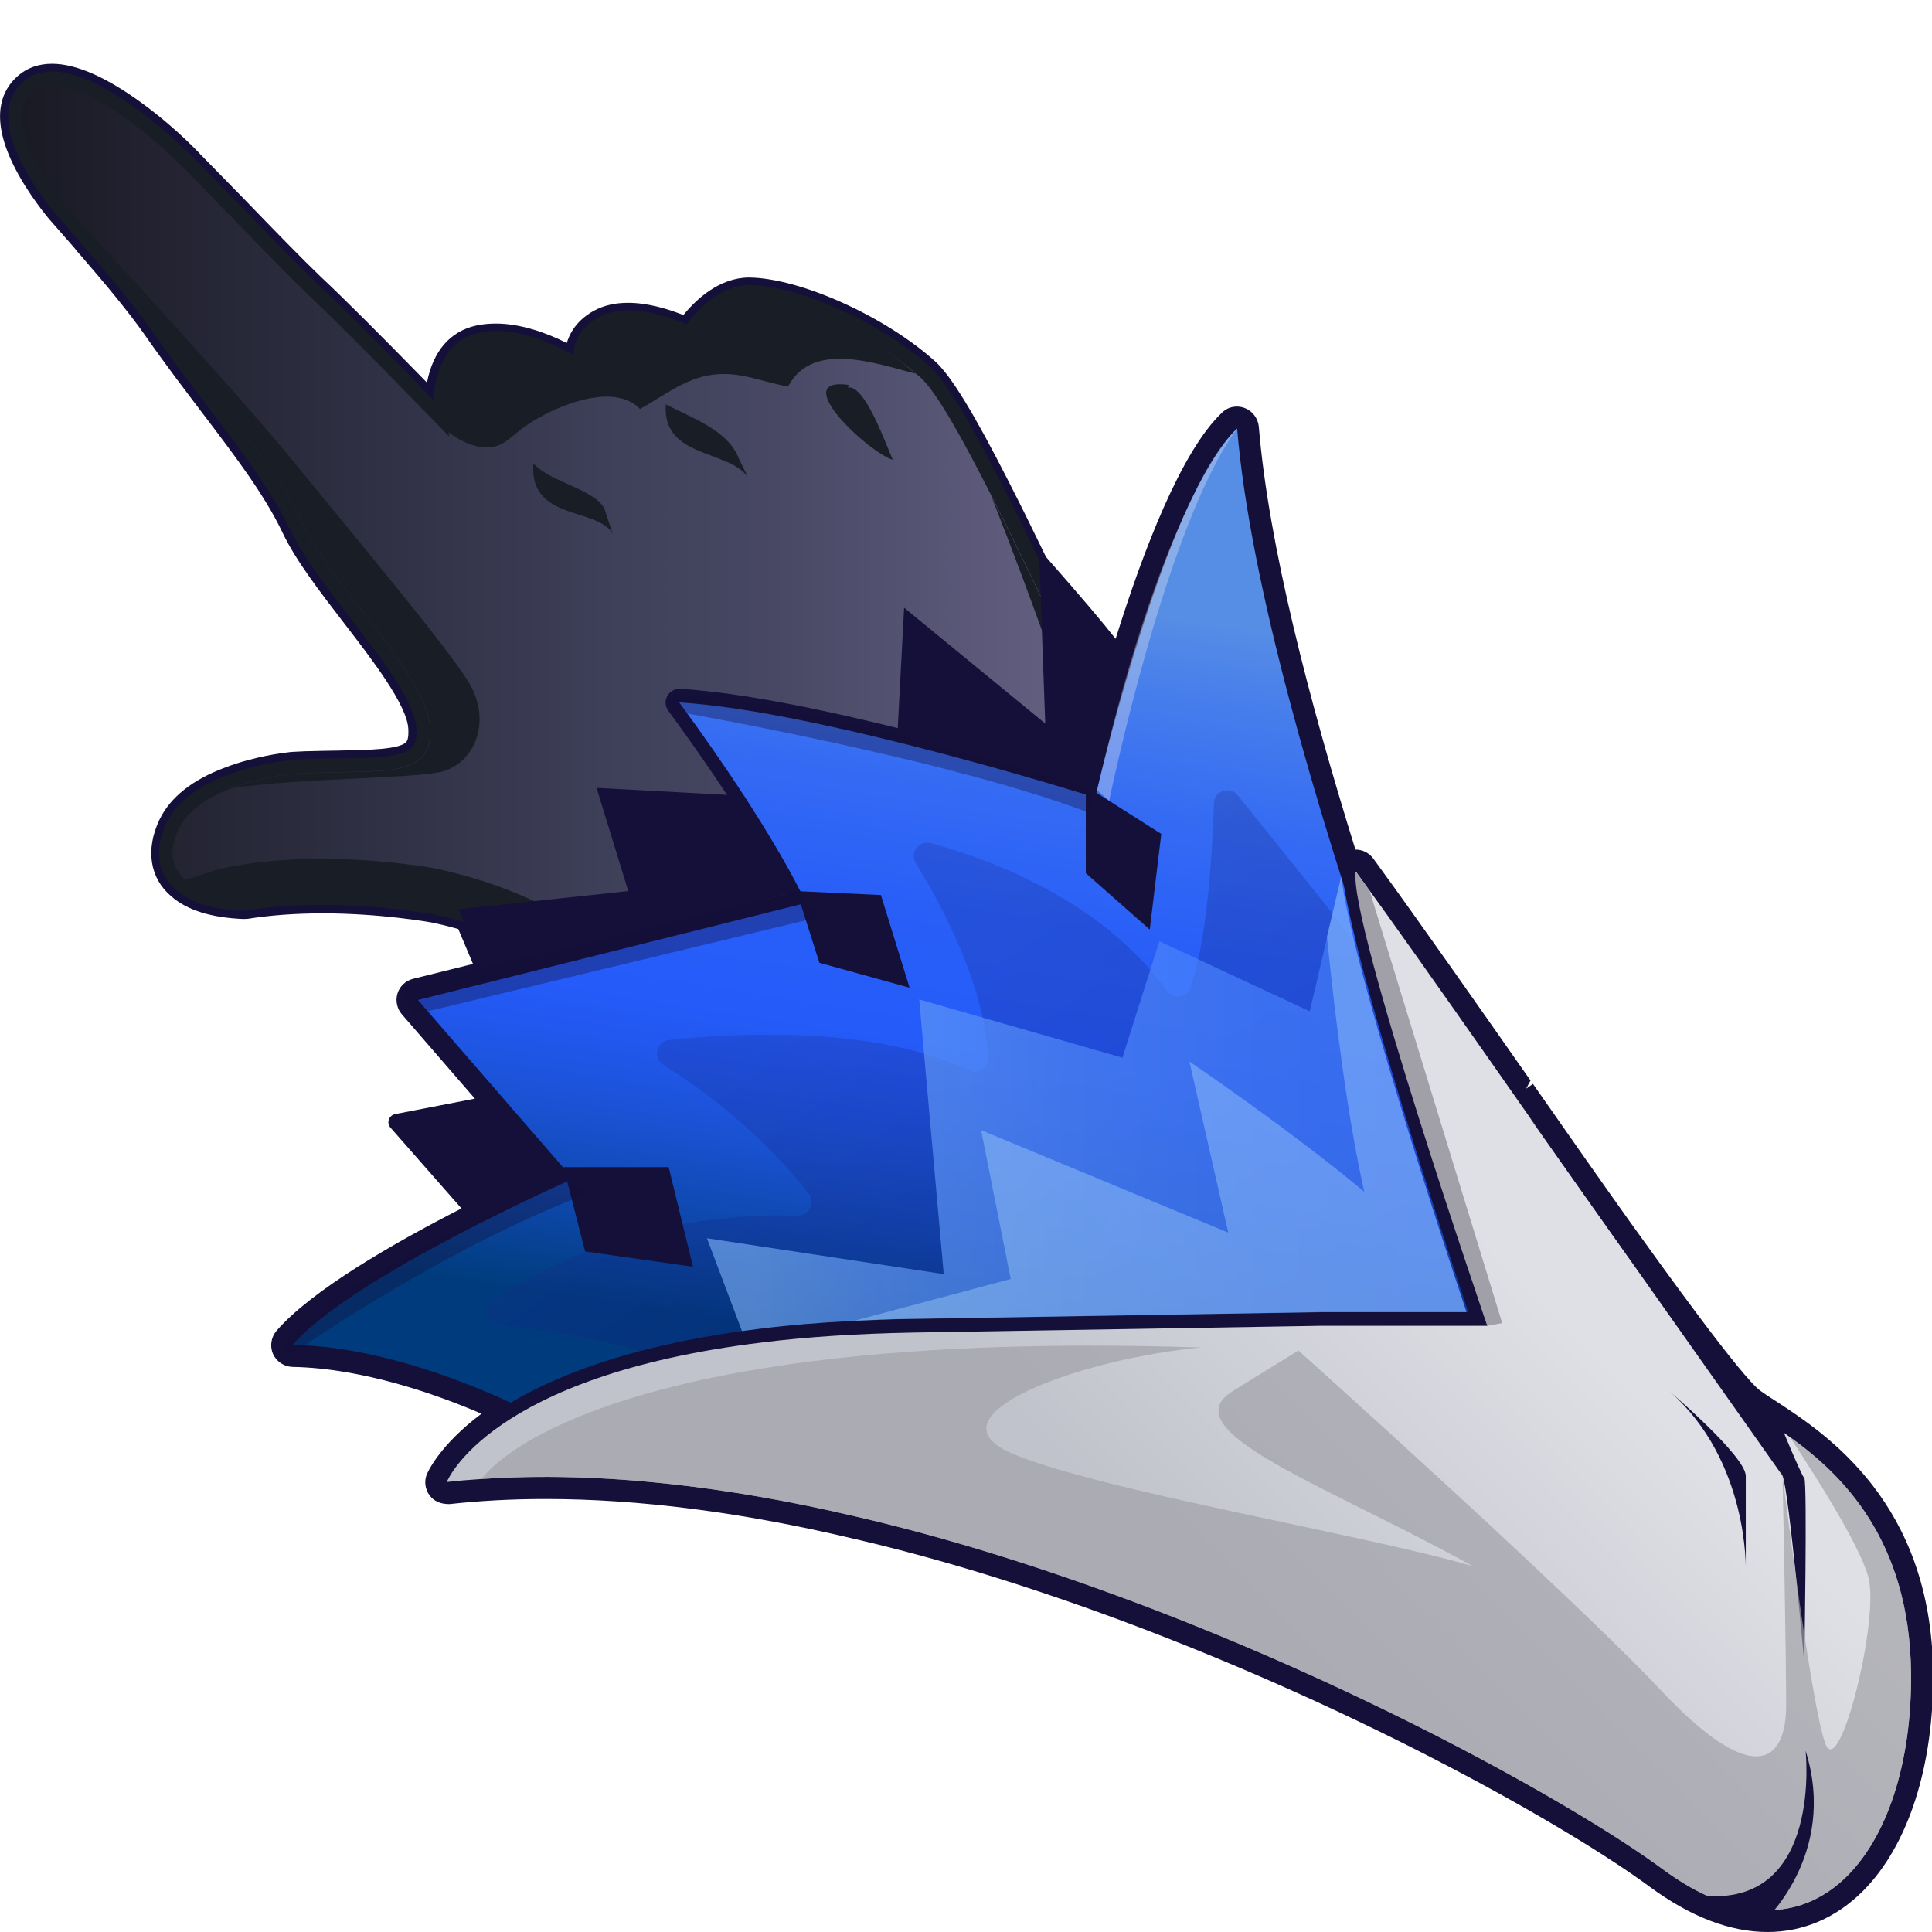
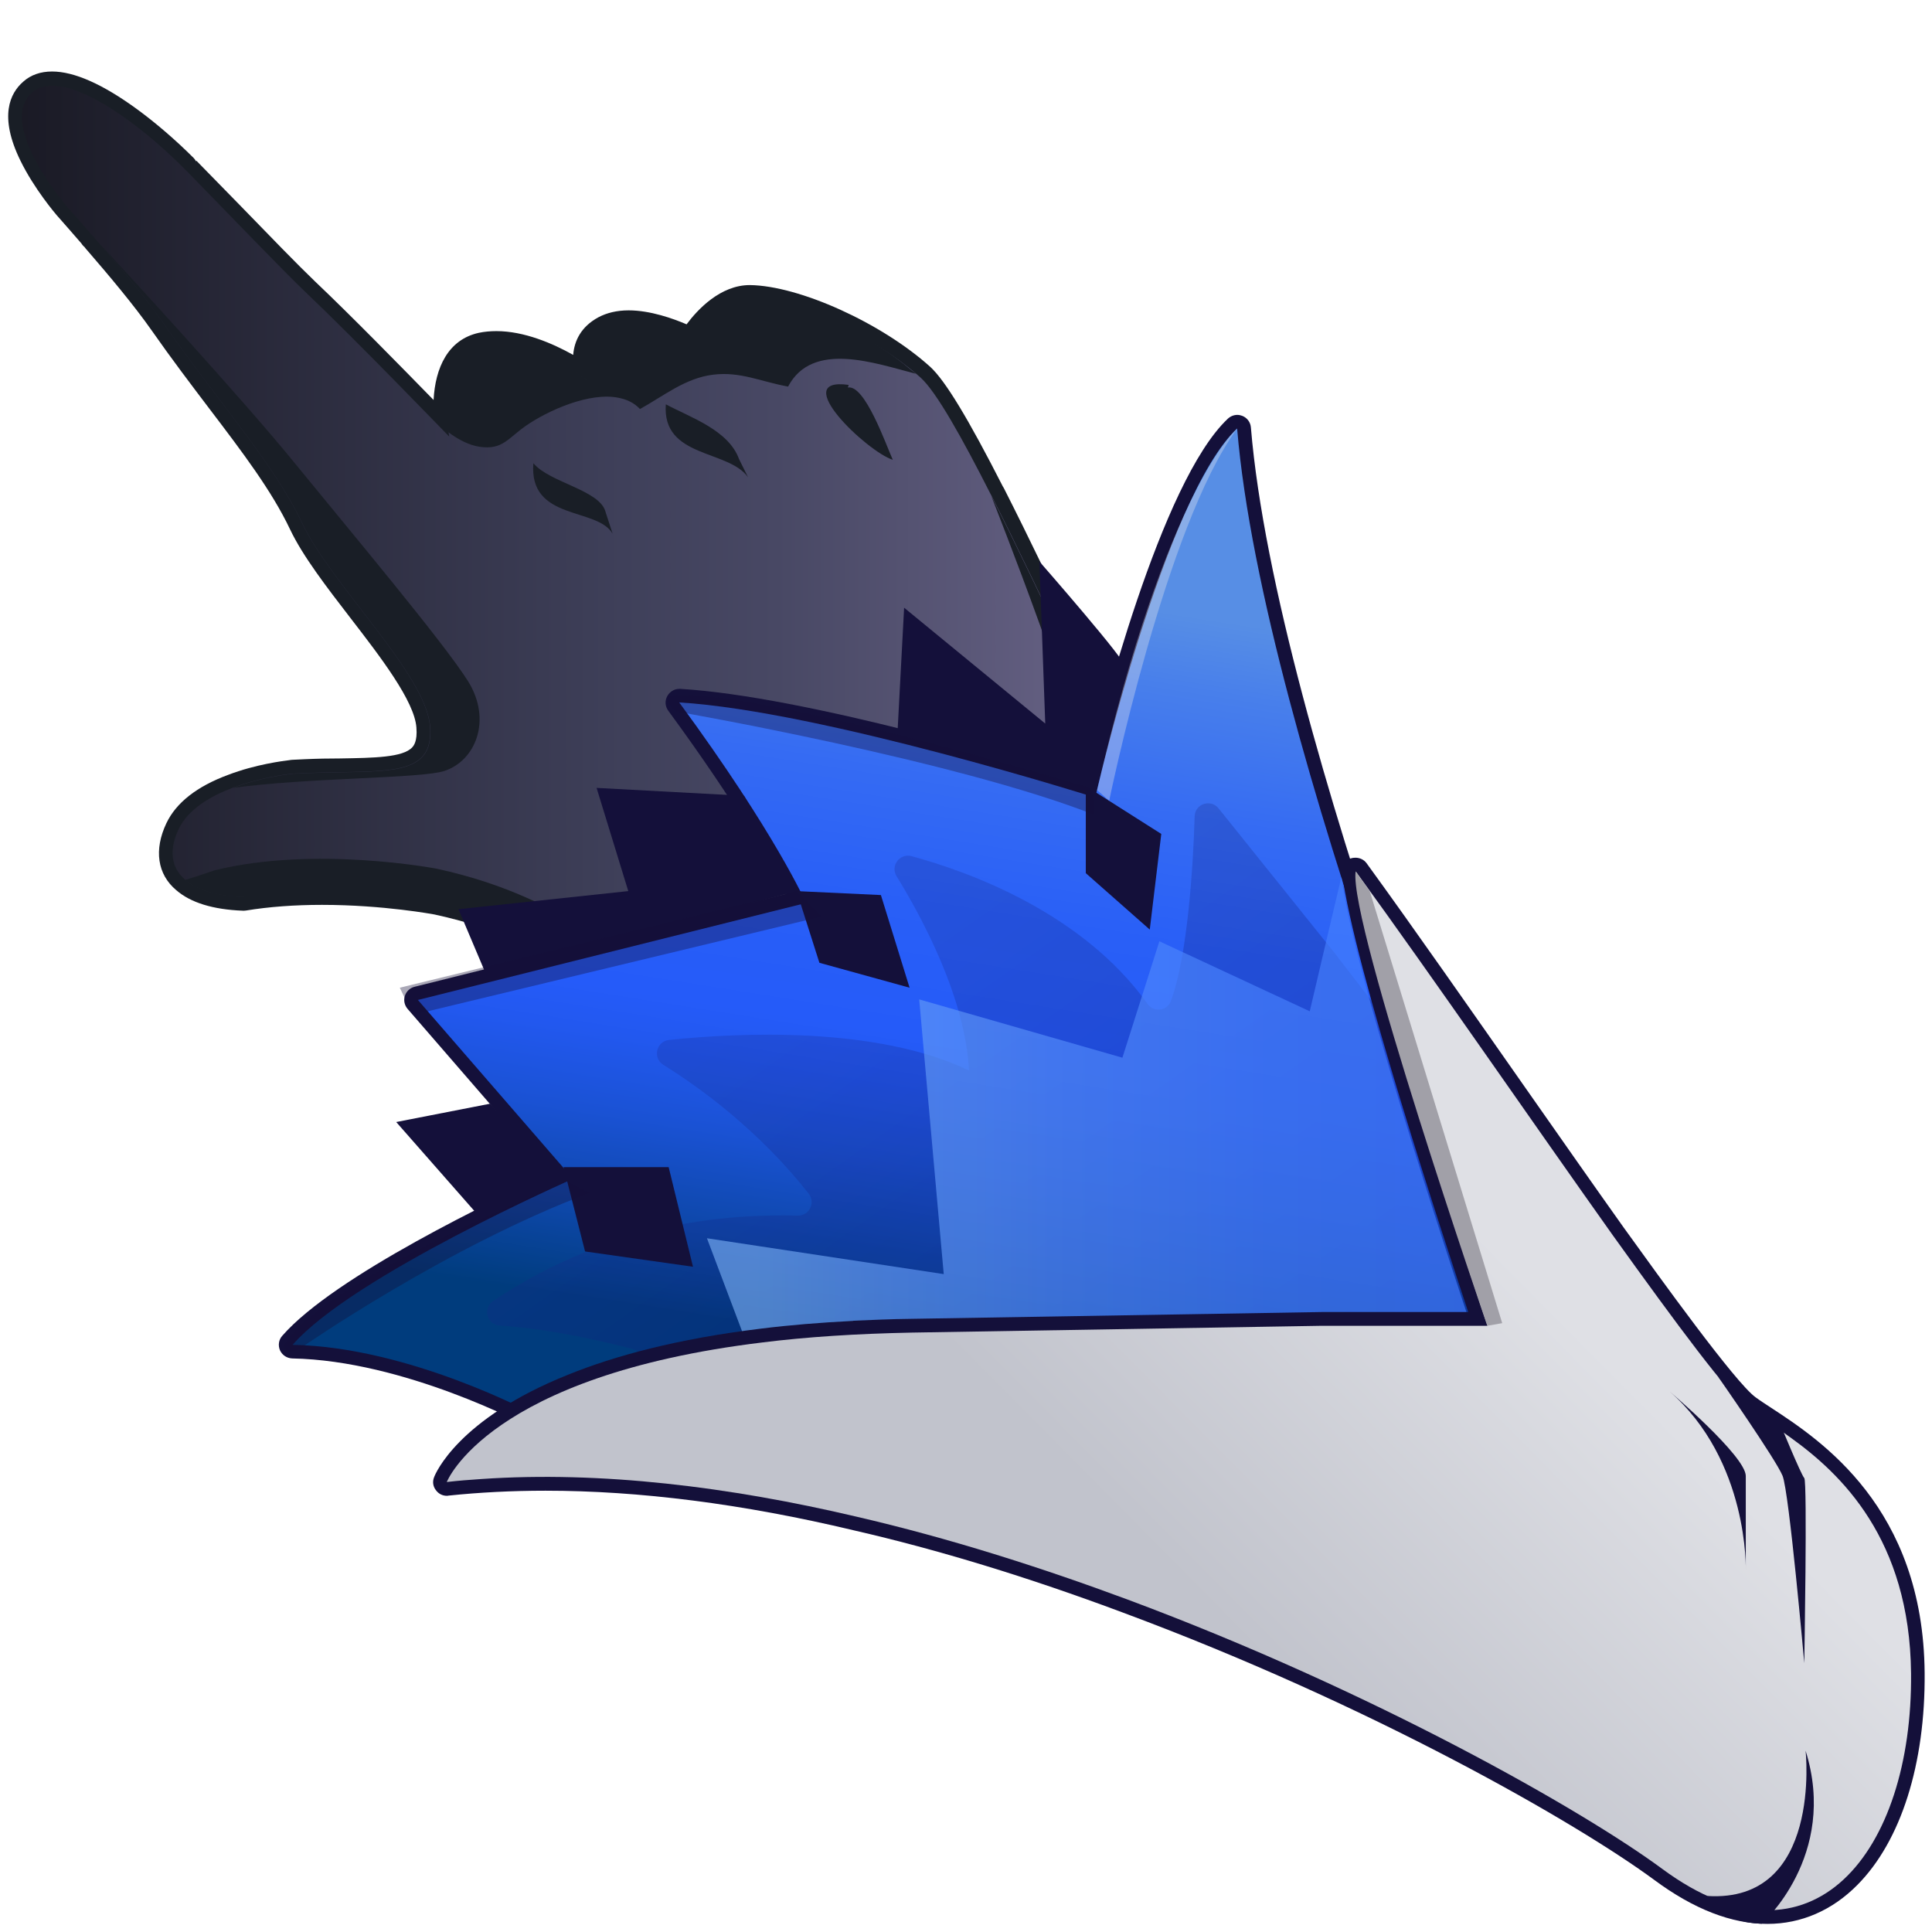
<svg xmlns="http://www.w3.org/2000/svg" version="1.1" id="Слой_1" x="0px" y="0px" viewBox="0 0 1024 1024" style="enable-background:new 0 0 1024 1024;" xml:space="preserve">
  <style type="text/css">
	.st0{fill:#14103A;}
	.st1{fill:#191E26;}
	.st2{fill:url(#SVGID_1_);}
	.st3{fill:url(#SVGID_2_);}
	.st4{opacity:0.26;fill:url(#SVGID_3_);}
	.st5{opacity:0.65;fill:url(#SVGID_4_);}
	.st6{fill:url(#SVGID_5_);}
	.st7{fill:url(#SVGID_6_);}
	.st8{opacity:0.68;fill:#A1A0A8;}
	.st9{fill:#A1A0A8;}
	.st10{opacity:0.36;fill:#14103A;}
	.st11{opacity:0.33;}
	.st12{fill:#EFEEED;}
	.st13{opacity:0.36;fill:#B5E1FF;}
</style>
  <g>
-     <path class="st0" d="M941.2,742.6c-3.1-2-5.9-3.8-8.1-5.4c-10.1-7.3-51.3-64.7-68.9-89.2c-16.2-22.7-33.8-47.9-51.7-73.5l-3.6,2.5   l2.3-4.3c-28.5-40.7-58-82.9-83.3-117.6c-2.2-3-5.7-4.8-9.4-4.8c0,0,0,0-0.1,0c-24.6-79-46.1-162-51.2-224.1   c-0.4-4.4-3.3-8.3-7.4-9.9c-1.3-0.5-2.7-0.8-4.2-0.8c-3,0-5.8,1.1-7.9,3.2c-21.6,20.4-41.8,73.1-56.4,119.9   c-6.5-8.3-17.7-21.6-36.9-43.4c-6.5-13.4-12.9-26.5-19.3-39c-18.8-37-30.9-56.9-39.5-64.7c-26.4-23.8-71.4-44.1-98.5-44.4   c-15.7,0-28,11.4-34.9,19.9c-8-3.2-18.8-6.5-29.3-6.5c-6.9,0-13,1.4-18.1,4.2c-7.3,4-12.2,9.8-14.4,17.1   c-10.4-5.2-24.1-10.3-37.6-10.3c-3.5,0-6.9,0.3-10.2,1c-14,3-23.1,13.6-26.3,30.3c-24.4-25-43.4-44-56.6-56.4   c-9.1-8.7-24.4-24.4-40.5-41.1l-22.3-22.8c-0.2-0.2-0.4-0.4-0.6-0.5c-0.3-0.4-0.6-0.8-1-1.2C96,71.2,85.2,61.9,75.3,54.7   c-19-13.9-35.1-20.9-47.7-20.9c-7.2,0-13.3,2.2-18.1,6.4c-8.2,7.1-15.2,21-2.5,47c7.5,15.5,19.3,29.3,19.9,29.9   c3.9,4.4,7.8,8.9,12.7,14.5c0.5,0.7,1,1.4,1.5,1.9c0.1,0.1,2.1,2.4,2.2,2.5C54,148.4,67.6,164.4,77,177.9   c10.6,15.2,20.7,28.4,30.4,41.2c17.6,23.2,32.9,43.3,42.4,63.3c6.9,14.6,19.9,31.4,32.5,47.8c14.8,19.2,33.2,43.1,34.1,55.8   c0.1,1.7,0.3,5.8-1.1,7.3c-3.6,4-20.4,4.2-35.2,4.5c-5.7,0.1-11.9,0.2-18.6,0.4l-6.2,0.3c-0.9,0-1.9,0.2-2.2,0.2   c-2.9,0.3-18.3,2.2-33.5,8c-17.6,6.5-29.4,15.9-35.1,27.8c-7.5,15.8-5.1,31,6.3,40.6c8.3,7.3,21.1,11.3,38.2,12   c0.6,0,1.7-0.1,2.3-0.1c12-1.9,25.3-2.9,39.7-2.9c30.5,0,55.9,4.5,58.6,5c4.7,1,9.1,2.1,13.3,3.3l7.8,18.5l-31.8,7.9   c-3.9,1-7,3.9-8.2,7.7c-1.2,3.8-0.3,8.1,2.3,11.1l38.7,44.7l-42.3,8.2c-1.5,0.3-2.8,1.4-3.3,2.9c-0.5,1.5-0.2,3.1,0.9,4.3   l37.6,42.8c-36.6,18.7-79.5,43.5-98,64.8c-2.9,3.4-3.7,8.2-1.9,12.3c1.8,4.1,5.9,6.8,10.4,6.9c37.3,0.7,76.4,14.6,100.1,24.8   c-22.3,16.7-28.5,31-29,32.2c-1.5,3.7-0.8,8.1,1.6,11.2c2.1,2.8,5.5,4.5,10.2,4.5c0.1,0,0.2,0,0.3,0c16.2-1.8,33.3-2.7,51-2.7   c49.2,0,103.9,7,162.5,20.9c44.3,10.2,92,24.8,141.9,43.3C725.5,907.7,833.7,970,874.2,999.9c21.7,16,42.7,24.1,62.7,24.1   c19,0,36.5-7.6,50.7-21.9c23.9-24.1,37.4-66.2,37-115.4C1023.7,796.5,968,760.1,941.2,742.6z" />
    <g>
      <g>
        <path class="st1" d="M520,598.9c-39,0-65.5-10.3-75-14.7c-0.7-0.3-1.5-0.7-2.1-1.1c-1.7-0.9-3.6-2.8-4.1-4.7     c-2.6-9.4-8.2-19.7-30.1-26c-3.7-1.1-8.3-2.1-14.1-3c-37.2-5.8-59.5-18.4-83.1-31.7c-21.8-12.3-44.4-25-81.2-33     c-0.1,0-26.9-5.1-59.6-5.1c-14.5,0-28.1,1-40.3,3c-0.4,0.1-1.2,0.1-1.6,0.1c-16-0.6-27.8-4.3-35.4-10.9     c-10-8.4-11.9-21.4-5.2-35.5c5.2-10.9,16.2-19.5,32.7-25.6c14.6-5.6,29.3-7.4,32.5-7.8c0.6-0.1,1.3-0.2,1.8-0.2l6.4-0.3     c6.7-0.3,12.8-0.4,18.5-0.4c18-0.3,33.5-0.5,38.4-5.9c0.7-0.8,2.8-3.1,2.2-10.5c-1-14-19.1-37.5-35-58.1     c-12.4-16.1-25.3-32.8-32-47c-9.7-20.4-25.1-40.7-42.9-64.1c-9.7-12.8-19.8-26.1-30.3-41.1c-9.5-13.6-23.2-29.8-34-42.3     c-0.1-0.1-1.5-1.7-1.6-1.9c0-0.1-0.1-0.1-0.1-0.1c0,0,0.1,0.1,0.4,0.3c-0.3-0.3-0.7-0.6-1-0.9c-0.4-0.4-0.7-0.8-1-1.3l-0.6-0.7     c-4.2-4.8-8.4-9.7-12.6-14.4c-0.5-0.6-11.9-13.9-19.2-28.9c-11.5-23.5-5.5-35.7,1.5-41.8c4-3.6,9.2-5.4,15.3-5.4     c11.7,0,26.9,6.7,45.2,20.1c9.7,7.1,20.3,16.2,29.7,25.6c0,0,0.3,0.3,0.3,0.3c0.4,0.5,0.8,1,1.1,1.6l0.2-0.3l22.3,22.8     c16.9,17.4,31.5,32.5,40.6,41.2c18.8,17.8,46.2,45.8,62.8,62.8c0.9-17,7.6-32,24-35.6c2.9-0.6,6-0.9,9.3-0.9     c14.7,0,29.8,6.5,40.7,12.6c0.6-7.4,4.1-14.9,13.3-19.9c4.5-2.4,9.9-3.7,16.1-3.7c11.5,0,23.7,4.4,30.7,7.4     c5.8-7.8,17.9-20.8,33.5-20.8c26.2,0.3,69.9,20.1,95.6,43.3c8,7.3,20.2,27.5,38.5,63.4c0.2,0.3,0.3,0.5,0.5,0.8     c13.6,26.8,28,56.9,42.7,88c13.3,27.8,24.4,50.9,30.2,60.3l5.7,9.1c14.4,23.1,19.2,30.9,30.1,62.1l3,14.7c0.3,4.5,0.4,7.8,0.4,11     c0,53.8-28.7,83.1-90.2,92.2C542.3,598.1,531,598.9,520,598.9z" />
        <linearGradient id="SVGID_1_" gradientUnits="userSpaceOnUse" x1="11.603" y1="318.518" x2="636.611" y2="318.518">
          <stop offset="0" style="stop-color:#1A1A25" />
          <stop offset="0.509" style="stop-color:#3F405A" />
          <stop offset="0.64" style="stop-color:#484864" />
          <stop offset="0.863" style="stop-color:#615D7F" />
          <stop offset="1" style="stop-color:#736D93" />
        </linearGradient>
        <path class="st2" d="M636.6,504.2c0,45.9-21.4,75.8-84,85c-55.8,8.1-93.6-6.5-104.6-11.6c-1-0.4-1.7-0.9-2.3-1.2     c-3.8-13.5-12.7-24.6-35.1-31c-4.3-1.3-9.4-2.3-14.9-3.2c-70.6-11-86.8-48-163.9-64.6c0,0-53-10.1-102.6-2.2h-0.4     c-14.3-0.6-24.6-3.9-30.6-9.1c-7.7-6.5-8.7-15.9-3.5-26.9c5.1-10.6,17-17.5,28.7-21.9c14.1-5.4,28.3-7.1,31.2-7.4     c0.4-0.1,0.6-0.1,0.6-0.1c2.2-0.1,4.5-0.1,6.8-0.3c41.9-1.6,68,3,65.9-24.6c-2-27.7-52.4-75.3-67.7-107.7     c-15.4-32.3-43.8-63.3-73.7-106.2c-9-12.9-21.4-27.8-34.5-42.9c-0.1-0.1-0.1-0.1-0.1-0.1c-0.4-0.6-0.9-1-1.2-1.3     c-0.4-0.6-0.9-1.2-1.2-1.3c0-0.1-0.1-0.1-0.1-0.1v-0.1c-4.6-5.4-9.3-10.7-13.9-15.9c0,0-11.2-12.9-18.1-27.2     C11.4,70,8.2,56.7,17.1,49c10.3-9.1,31.2,0.3,51.4,15.1C78.8,71.6,88.9,80.6,97.3,89c0,0.1,0.1,0.1,0.3,0.3     c0.6,0.6,1.2,1.3,1.9,1.9c24.9,25.5,49.4,51.1,62.4,63.6c27.2,25.8,73.3,73.7,76.2,76.6c-0.3-1.9-7.8-42.2,17.1-47.5     c25.4-5.4,57.5,18.8,58.5,19.6c-0.3-0.6-9.6-19.7,6.7-28.5c16.5-9,45.8,6.5,45.8,6.5s13.6-22.9,31.2-22.7     c24.9,0.3,66.9,20.1,90.6,41.4c8.3,7.5,22,32,37.2,62c0,0.1,0.1,0.1,0.1,0.1c14.1,27.7,29.4,60,42.6,87.8     c13.3,27.8,24.5,51.1,30.6,61c18.7,30.3,23.2,35.6,35.1,69.8l2.8,13.8C636.5,498,636.6,501.2,636.6,504.2z" />
        <path class="st1" d="M449.4,205.4c9-1.7,20.1,30.1,23.8,38.3c-13.5-4.2-55.7-44.2-23.4-39.7L449.4,205.4z" />
        <path class="st1" d="M391.7,243.3c-5.6-15.4-25.9-22.1-38.8-29c-2.1,28.6,33.3,23.9,43.6,38.7L391.7,243.3z" />
        <path class="st1" d="M321,271.5l3.7,11.4c-8.1-14.2-44.5-6.7-42-37.4C291.3,255.9,318.2,259.7,321,271.5z" />
        <path class="st1" d="M448,577.7c-1-0.4-1.7-0.9-2.3-1.2c-0.6-0.3-0.9-0.4-0.9-0.4c-4.9-15.2-17.2-27.5-49.4-32.5     c-70.6-11-86.8-48-163.9-64.5c0,0-35.2-6.7-75.1-4.9c0,0-0.1,0-0.3,0c-0.7,0-1.4,0.1-2.2,0.1c-4.6,0.3-9.3,0.6-13.9,1.2     c-3.9,0.1-7.4,0.1-10.9,0h-0.4c-14.3-0.6-24.6-3.9-30.6-9.1c9.1-2.8,15.6-5.1,15.6-5.1c53.3-13.2,117.6-0.9,117.6-0.9     c77.1,16.7,93.5,53.6,163.9,64.5C440.9,532,446.8,553.6,448,577.7z" />
        <path class="st1" d="M485.4,198.1c-21.5-5.5-54.8-17.7-67.7,6.8c-14.7-2.7-25.4-8.1-39.8-6.3c-14.7,1.8-26.2,11.3-38.7,18.2     c-2.9-3.1-6.5-4.9-10.6-5.8c-15.9-3.7-38.7,6.9-49.9,14.7c-9.4,6.5-12.3,12.9-24.5,11.1c-5.5-0.8-11.3-3.8-16.4-7.6     c-0.8-0.6-1.6-1.3-2.4-1.9c-1.4-8.9-4.6-40.6,17.4-45.3c25.2-5.3,57.5,18.8,58.4,19.5c-0.3-0.6-9.4-19.6,6.7-28.5     c16.5-9,45.8,6.5,45.8,6.5s13.7-22.9,31.2-22.7c4,0.1,8.4,0.6,13,1.6c23.7,4.9,54.9,20.6,74.9,37.6c0,0,0,0,0.1,0.1     c0.1,0.1,0.2,0.1,0.2,0.2C484,196.8,484.7,197.5,485.4,198.1z" />
        <path class="st1" d="M235.6,408.6c-12.3,4.1-72.2,3.5-112.1,9c14.1-5.4,28.3-7.1,31.2-7.4c0.4-0.1,0.6-0.1,0.6-0.1     c2.2-0.1,4.5-0.1,6.8-0.3c41.9-1.6,68,3,65.9-24.6c-2-27.7-52.4-75.3-67.7-107.7c-15.4-32.3-43.8-63.3-73.7-106.2     c-9-12.9-21.4-27.8-34.5-42.9c13.8,14.8,77.2,83.9,103.9,116.8c30.1,36.9,79.3,95.5,92.1,115.9     C260.8,381.5,252.2,403.1,235.6,408.6z" />
        <path class="st1" d="M636.3,494.7C636.3,494.7,636.3,494.7,636.3,494.7c3,51.3-17,84.8-83.8,94.5c-55.8,8.2-93.6-6.5-104.6-11.5     c-1-0.5-1.8-0.9-2.4-1.1c-3.8-13.4-12.8-24.7-35-31c21.1,0.8,80.9,1,113.1-14.2c38.9-18.5,67.8-48.9,59-98     c-8.7-48.3-56-167.3-57.4-171c28.2,55.4,61.2,129.3,73.3,148.8c18.7,30.2,23.1,35.5,35.1,69.9L636.3,494.7z" />
      </g>
    </g>
    <path class="st0" d="M282.6,756.6c-1.2,0-2.4-0.3-3.4-0.9c-0.6-0.3-64.9-34.6-124.3-35.7c-2.8-0.1-5.3-1.7-6.5-4.3   c-1.1-2.6-0.7-5.6,1.2-7.7c27.6-31.7,113.9-72.9,142.2-85.8L216,534.7c-1.6-1.9-2.2-4.5-1.4-6.9c0.8-2.4,2.7-4.2,5.2-4.8   l196.9-49.2c-7.3-14.1-25.8-47.1-62.5-97.1c-1.7-2.3-1.9-5.3-0.5-7.8c1.3-2.3,3.7-3.8,6.4-3.8c0.1,0,0.3,0,0.4,0   c66.7,4,183.9,39,214.8,48.5c7.9-32.7,40-158.3,75.5-191.7c1.4-1.3,3.2-2,5-2c0.9,0,1.8,0.2,2.6,0.5c2.6,1,4.4,3.4,4.6,6.2   c13.5,162.6,138.7,469,140,472c0.3,0.7,0.5,1.5,0.5,2.4c0.1,2.5-0.5,6.4-4,10.2C762.8,750.1,331.8,756,282.6,756.6   C282.7,756.6,282.7,756.6,282.6,756.6z" />
    <linearGradient id="SVGID_2_" gradientUnits="userSpaceOnUse" x1="542.322" y1="287.532" x2="472.683" y2="726.107">
      <stop offset="5.434315e-02" style="stop-color:#578EE5" />
      <stop offset="0.142" style="stop-color:#487FEB" />
      <stop offset="0.294" style="stop-color:#356BF3" />
      <stop offset="0.447" style="stop-color:#295FF7" />
      <stop offset="0.601" style="stop-color:#255BF9" />
      <stop offset="0.656" style="stop-color:#2258EF" />
      <stop offset="0.75" style="stop-color:#1A52D4" />
      <stop offset="0.871" style="stop-color:#0D47A8" />
      <stop offset="0.974" style="stop-color:#003C7D" />
    </linearGradient>
    <path class="st3" d="M796.2,701.3c0,0-126.8-308.6-140.5-474.2c-38.8,36.6-75.2,195.6-75.2,195.6S435.7,376.9,360,372.3   c51.2,69.7,67.2,106.3,67.2,106.3L221.5,530l82.2,94.8c0,0-116.8,51.4-148.6,88c61.8,1.1,127.6,36.6,127.6,36.6   S798.5,743.6,796.2,701.3z" />
    <linearGradient id="SVGID_3_" gradientUnits="userSpaceOnUse" x1="385.54" y1="444.479" x2="656.322" y2="828.99">
      <stop offset="0.172" style="stop-color:#192C92" />
      <stop offset="0.581" style="stop-color:#0C156B" />
      <stop offset="0.933" style="stop-color:#000046" />
    </linearGradient>
-     <path class="st4" d="M336,715.2c-10.5-2.8-42.4-10.8-71.1-12.6c-6.9-0.4-9.2-9.3-3.5-13.1c34.9-23.2,86.7-47.1,161.3-45.2   c6.2,0.2,9.7-6.8,5.9-11.7c-26.7-33.8-57.7-56.2-77-68.2c-5.8-3.6-3.8-12.5,3-13.2c36.2-3.8,109.8-7.5,159,16.2   c4.9,2.3,10.4-1.5,10.2-6.9c-2-38.8-25-81.2-38.4-103c-3.4-5.6,1.7-12.3,8-10.6c29.9,8.1,90.5,29.8,125.1,78.4   c3.2,4.5,10.4,3.6,12.3-1.6c8.9-24.3,11.8-71.5,12.6-98c0.2-6.6,8.6-9.3,12.7-4.1l61.3,76.4l131.2,170c1.6,2.1,1.9,4.9,0.9,7.3   l-51.7,115c-1,2.3-3.2,3.9-5.7,4.2l-213.3,26c-0.8,0.1-1.6,0.1-2.4-0.1l-212.6-46.7c-2.4-0.5-4.4-2.2-5.2-4.6l-17.9-49.5   C340,717.4,338.3,715.8,336,715.2z" />
+     <path class="st4" d="M336,715.2c-10.5-2.8-42.4-10.8-71.1-12.6c-6.9-0.4-9.2-9.3-3.5-13.1c34.9-23.2,86.7-47.1,161.3-45.2   c6.2,0.2,9.7-6.8,5.9-11.7c-26.7-33.8-57.7-56.2-77-68.2c-5.8-3.6-3.8-12.5,3-13.2c36.2-3.8,109.8-7.5,159,16.2   c-2-38.8-25-81.2-38.4-103c-3.4-5.6,1.7-12.3,8-10.6c29.9,8.1,90.5,29.8,125.1,78.4   c3.2,4.5,10.4,3.6,12.3-1.6c8.9-24.3,11.8-71.5,12.6-98c0.2-6.6,8.6-9.3,12.7-4.1l61.3,76.4l131.2,170c1.6,2.1,1.9,4.9,0.9,7.3   l-51.7,115c-1,2.3-3.2,3.9-5.7,4.2l-213.3,26c-0.8,0.1-1.6,0.1-2.4-0.1l-212.6-46.7c-2.4-0.5-4.4-2.2-5.2-4.6l-17.9-49.5   C340,717.4,338.3,715.8,336,715.2z" />
    <polygon class="st0" points="298.7,618.6 354.4,618.6 367.3,671.4 310.1,663.3  " />
    <polygon class="st0" points="422.2,472.3 434.3,510.3 482.1,523.5 466.9,474.4  " />
    <polygon class="st0" points="575.5,416.6 575.5,462.8 609.4,492.7 615.5,442  " />
    <linearGradient id="SVGID_4_" gradientUnits="userSpaceOnUse" x1="374.655" y1="589.476" x2="780.629" y2="589.476">
      <stop offset="5.434315e-02" style="stop-color:#77ADF1" />
      <stop offset="0.214" style="stop-color:#679EF5" />
      <stop offset="0.475" style="stop-color:#538CFB" />
      <stop offset="0.737" style="stop-color:#4781FE" />
      <stop offset="1" style="stop-color:#437DFF" />
    </linearGradient>
    <path class="st5" d="M780.6,705.5h-87.8c0,0,0,0-212.8,3.6h-4.3c-29.7,0.6-55.9,2.3-79.1,5.2l-21.9-58l125.5,19l-13-145.6   l107.7,30.9l19.6-61.7l79.7,37.1l9.3-39.6l7.5-31.7C717.7,519.4,780.6,705.5,780.6,705.5z" />
    <linearGradient id="SVGID_5_" gradientUnits="userSpaceOnUse" x1="153.993" y1="474.29" x2="156.166" y2="474.29">
      <stop offset="0" style="stop-color:#1A1A25" />
      <stop offset="0.509" style="stop-color:#3F405A" />
      <stop offset="0.64" style="stop-color:#484864" />
      <stop offset="0.863" style="stop-color:#615D7F" />
      <stop offset="1" style="stop-color:#736D93" />
    </linearGradient>
-     <path class="st6" d="M156.2,474.2c-0.7,0-1.4,0.1-2.2,0.1c0.3,0,0.7-0.1,1.2-0.1H156.2z" />
    <path class="st0" d="M1020.1,886.7c0.4,48.1-12.5,89-35.6,112.3c-13.3,13.5-29.8,20.7-47.7,20.7c-19,0-39.1-7.8-60-23.3   c-40.7-30-149.4-92.6-281.9-141.8c-50-18.7-97.9-33.3-142.4-43.5c-59-14.1-113.9-21-163.4-21c-17.8,0-35.1,0.9-51.4,2.6   c-0.3,0.1-0.6,0.1-0.9,0.1c-2.2,0-4.3-1-5.7-2.9c-1.6-2-2-4.6-1-7c0.6-1.7,12.6-30.9,70.8-54.2c24.8-10.1,58.1-19.1,102.4-24.5   c15.2-1.9,31.3-3.2,48.8-4.1l0.3-0.1c9.7-0.4,20-0.9,30.7-1l217.3-3.6h77.8c-13-39.1-60.9-184.3-66.9-232.7   c-0.4-3.3,1.4-6.4,4.5-7.7c0.9-0.3,1.7-0.4,2.6-0.4c2.3,0,4.5,1,5.9,2.9c25.5,35.1,55.2,77.7,84,118.8   c18.1,25.8,35.9,51.3,52.2,74.2c19.3,26.8,59.3,82.4,70,90.1c2.3,1.7,5.1,3.5,8.3,5.6C964.9,763.3,1019.4,798.9,1020.1,886.7z" />
    <linearGradient id="SVGID_6_" gradientUnits="userSpaceOnUse" x1="642.214" y1="853.723" x2="814.71" y2="682.81">
      <stop offset="0" style="stop-color:#C1C3CC" />
      <stop offset="1" style="stop-color:#DFE0E5" />
    </linearGradient>
    <path class="st7" d="M1012.9,886.9c0.9,94.5-52.4,162.4-131.8,103.7c-42-31-152.9-94.2-283.7-142.9   c-46.1-17.1-94.5-32.5-143.3-43.8c-67.5-15.9-135.8-24.3-198.8-20c-6.2,0.4-12.5,0.9-18.5,1.6c0,0,21.9-56.4,167.5-74   c23.2-2.9,49.4-4.6,79.1-5.2c217.2-3.6,217.2-3.6,217.2-3.6h87.8c0,0-62.9-186-69.8-240.8c41.4,56.9,93.9,133.3,136.2,192.8   c34.3,47.8,61.7,84.8,71.6,91.9c5.4,3.9,13.3,8.5,22.3,15.1C975.8,781.1,1012.2,815.7,1012.9,886.9z" />
    <path class="st0" d="M910.7,729.8c0,0,30.6,43.8,34.1,52.4c3.5,8.7,11.5,99.3,11.5,99.3s1.7-96.4,0-98.1c-1.7-1.7-13.3-30-13.3-30   L910.7,729.8z" />
    <path class="st0" d="M595.5,352.5c3.7,0.3-44.6-54.9-44.6-54.9l3.1,85.9l-74.8-61.4l-3.6,67.8l99.9,26.6L595.5,352.5z" />
    <polygon class="st0" points="394.4,421.8 316.2,417.6 333,472.3 243,481.9 257.6,516.4 422.2,472.3  " />
    <polygon class="st0" points="259.7,585 210,594.7 254.2,645 300.6,626.1  " />
-     <path class="st8" d="M1012.9,886.9c0.9,94.5-52.4,162.4-131.8,103.7c-42-31-152.9-94.2-283.7-142.9   c-46.1-17.1-94.5-32.5-143.3-43.8c-67.5-15.9-135.8-24.3-198.8-20c0,0,51.7-80.4,381.3-69.7c-65.5,6.2-145.3,36.2-101,55.8   c44.5,19.6,188.6,43.5,245,60.1c-75.8-42.2-161.5-71.9-126.9-93c34.5-21.3,34.5-21.3,34.5-21.3s144.3,129.2,192.4,180.4   c48.1,51,66.1,39,66.1,7.5c0-31.6-1.9-121.6-1.9-121.6s15.4,124.5,22.9,142.6c7.5,18,28.5-66.1,22.6-88.7   c-4.6-17.4-30.3-57.2-41.7-74.5C975.8,781.1,1012.2,815.7,1012.9,886.9z" />
    <path class="st9" d="M726,472.3l70.2,229l-7.9,1.4c0,0-73.5-213.6-69.8-240.8L726,472.3z" />
-     <polygon class="st0" points="810.2,591.6 944.8,782.2 933.8,756.6  " />
    <path class="st10" d="M159.7,714.3c0,0,76.8-53.5,152.7-82c-11.8-6.1-11.8-6.1-11.8-6.1S169.3,679,150.5,713.3   C152.4,719.5,159.7,714.3,159.7,714.3z" />
    <polygon class="st10" points="218.8,537.9 435.4,485.8 422.2,472.3 211.9,523.5  " />
    <path class="st10" d="M360,377.4c0,0,146.3,25.5,220.1,54.5c-0.4-12.7-2.4-14.3-2.4-14.3s-182.1-55.1-224-48.7   C354.2,376.6,360,377.4,360,377.4z" />
    <g class="st11">
      <path class="st12" d="M655.7,227.2c0,0-37.3,31.3-74.2,191.6c6.4,5.6,6.4,5.6,6.4,5.6S617.9,278.2,655.7,227.2z" />
    </g>
-     <path class="st13" d="M777.3,695.5h-76.8l-217.3,3.6c-10.7,0.1-21,0.6-30.7,1l83.2-22.2L520,599l131,54.3l-20.6-90.7   c0,0,54.6,37.1,92.7,69.1c-8.7-38.5-15.4-91.6-19.8-135.3l7.5-31.7C716.7,511.7,764.1,656.1,777.3,695.5z" />
    <path class="st0" d="M884.6,737.2c0,0,40.7,34.6,40.7,45.1c0,10.4,0,50.2,0,50.2S927.2,774.2,884.6,737.2z" />
    <path class="st0" d="M957,927.9c0,0,9,80.9-52.1,77c6.3,14.8,28.9,14.7,28.9,14.7S974.5,983.7,957,927.9z" />
  </g>
</svg>